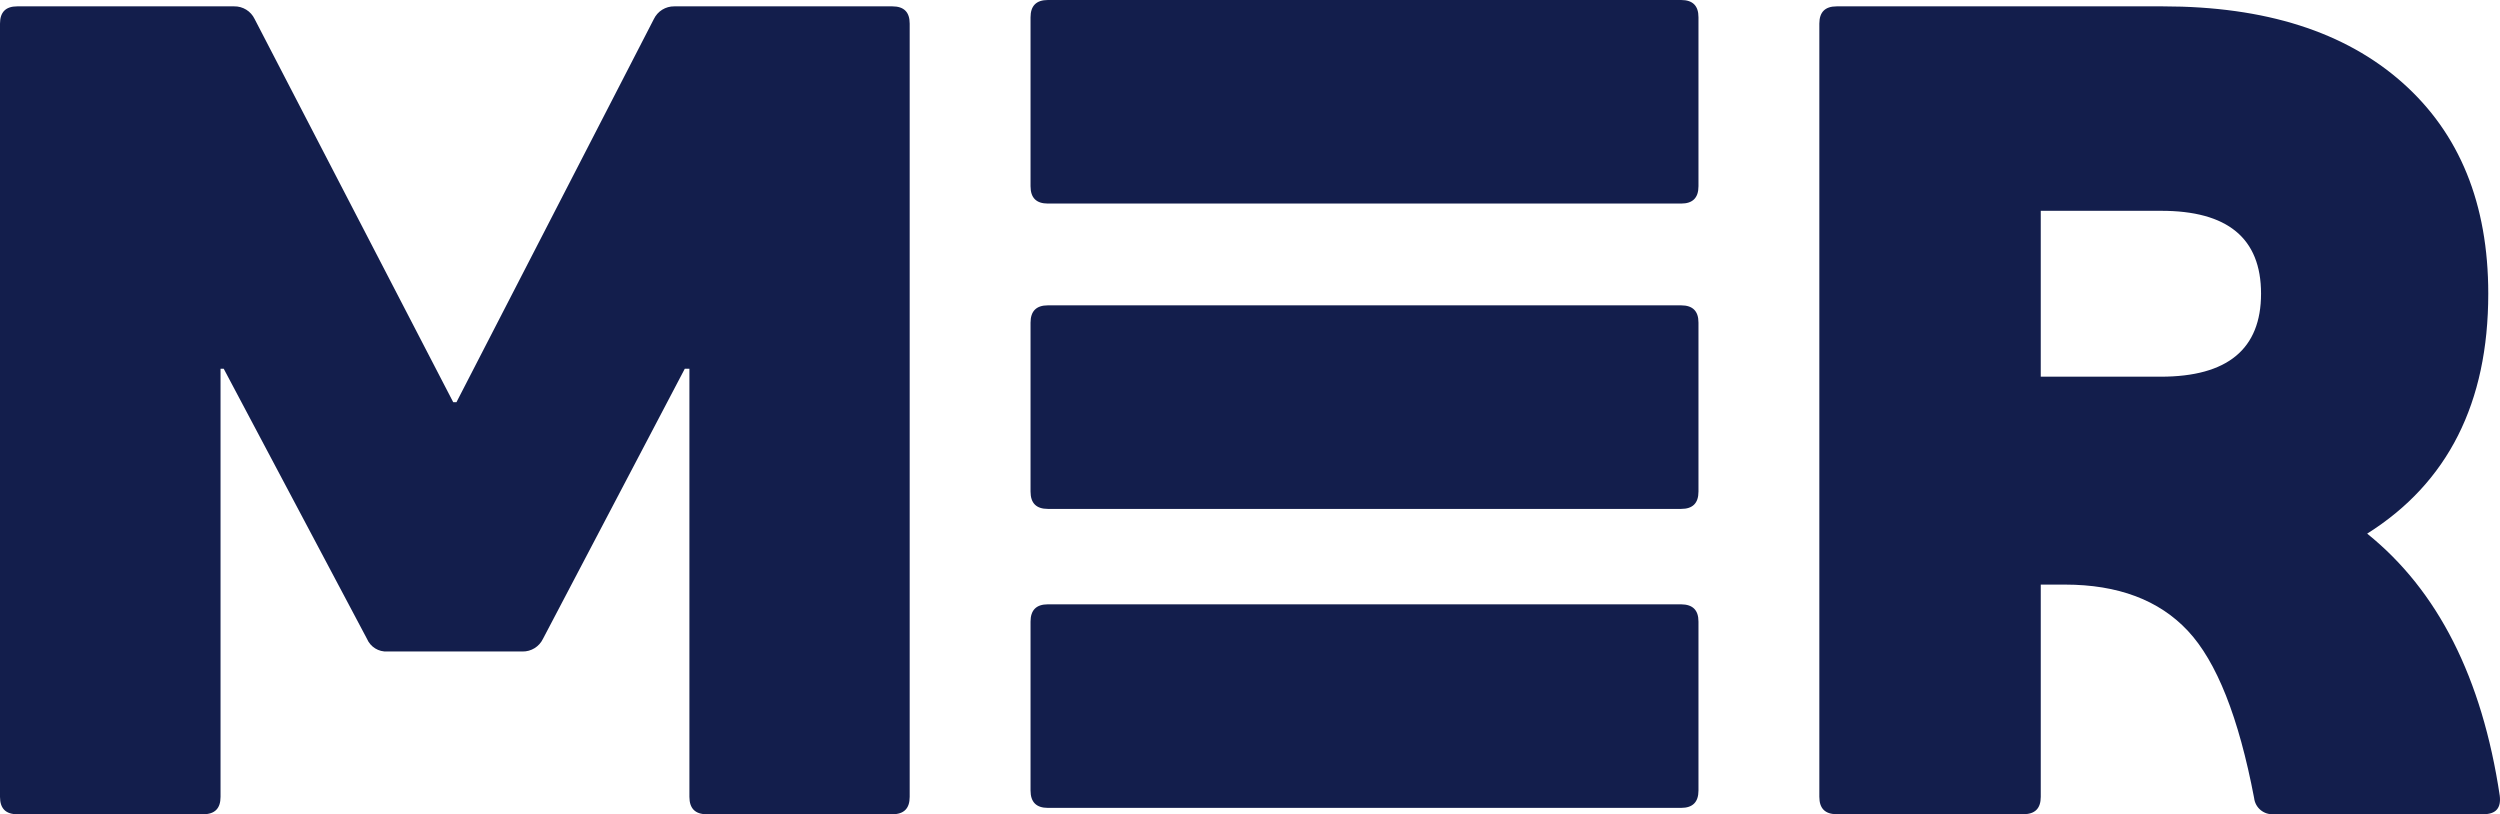
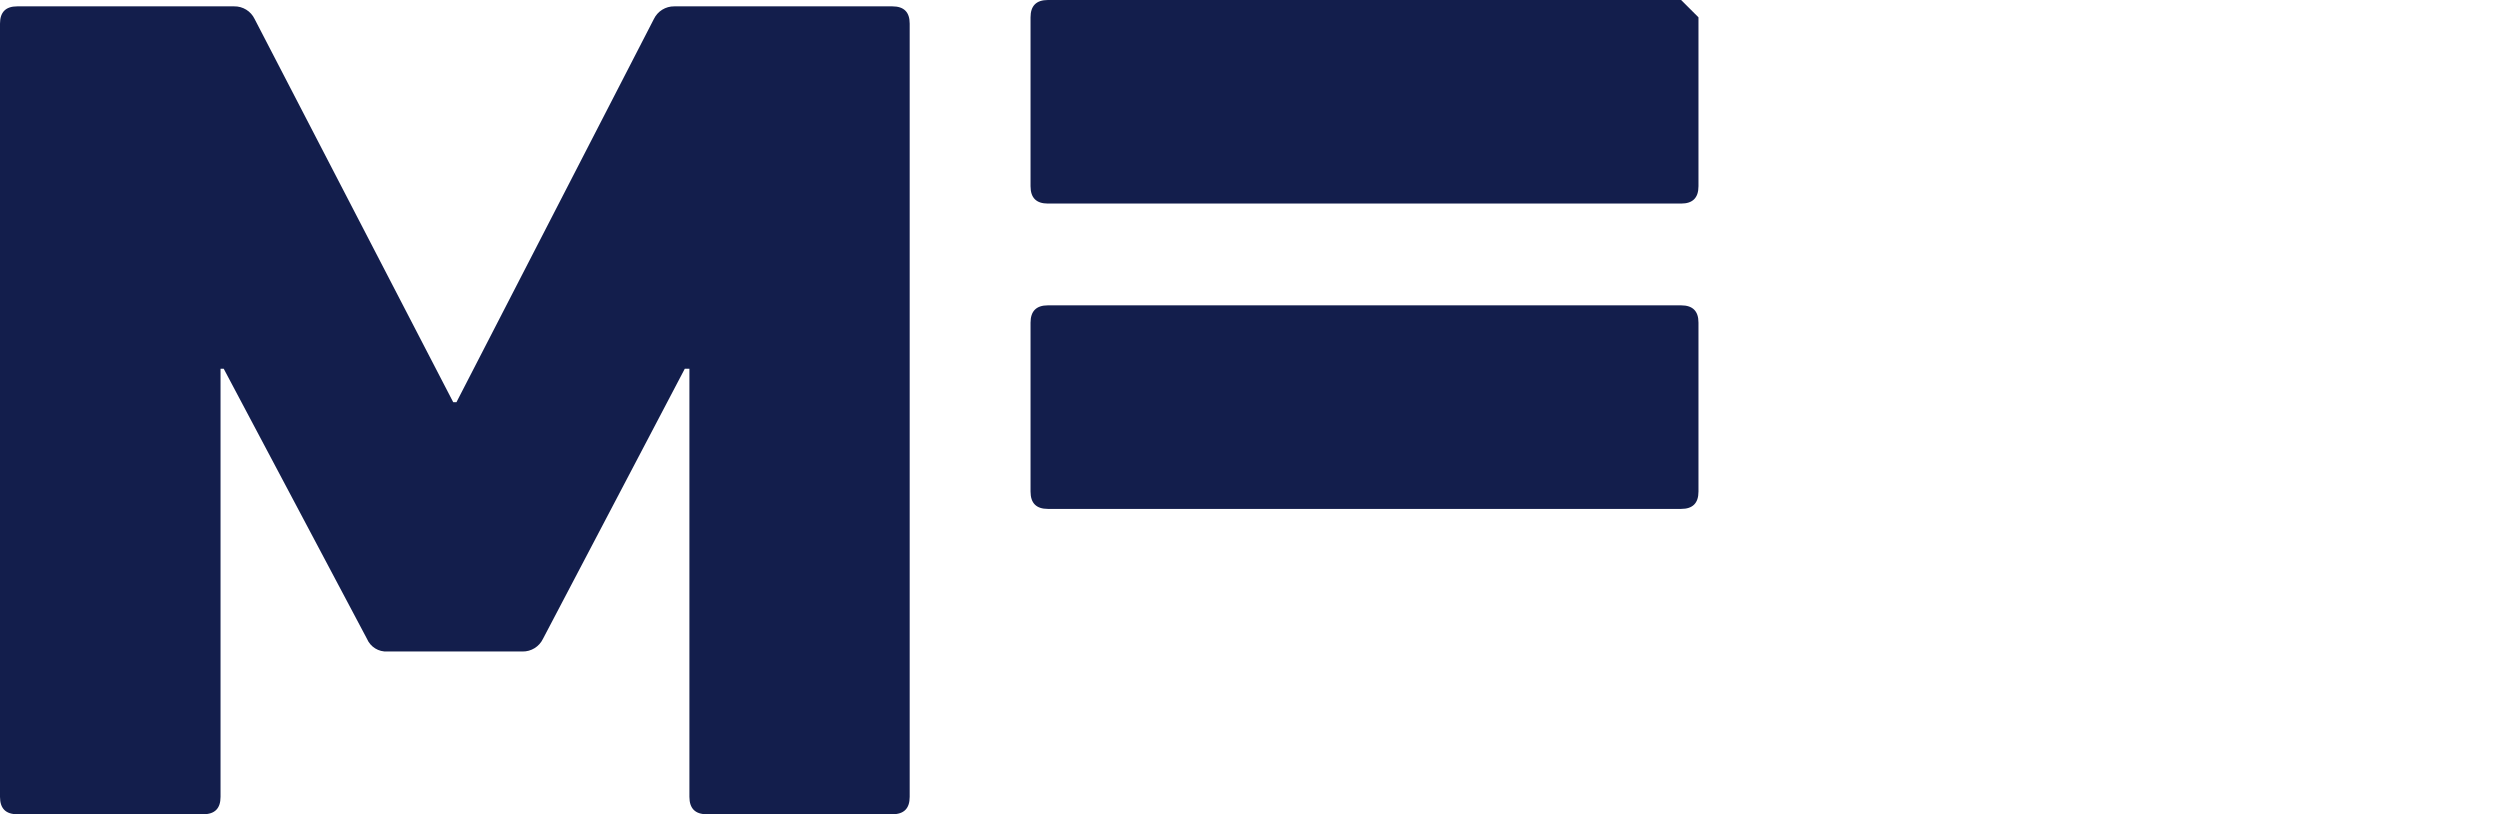
<svg xmlns="http://www.w3.org/2000/svg" height="128" viewBox="0 0 393 128" width="393">
  <g fill="#131e4c">
    <path d="m2.717 128c-1.811 0-2.717-.909-2.717-2.727v-121.553c0-1.818.906-2.724 2.717-2.72h34.087c1.373-.026 2.634.754 3.225 1.994l31.217 60.232h.508l31.032-60.232c.593-1.238 1.853-2.017 3.225-1.994h34.273c1.817 0 2.722.907 2.717 2.72v121.553c0 1.818-.906 2.727-2.717 2.727h-29.185c-1.811 0-2.72-.909-2.725-2.727v-67.308h-.726l-22.292 42.457c-.593 1.238-1.853 2.017-3.225 1.993h-21.22c-1.388.087-2.681-.712-3.225-1.993l-22.518-42.457h-.5v67.308c0 1.818-.908 2.727-2.725 2.727z" />
-     <path d="m392.961 125.087c.237 1.936-.61 2.904-2.54 2.904h-32.993c-1.544.123-2.907-1.001-3.08-2.541-2.419-12.695-5.894-21.46-10.425-26.293-4.531-4.834-10.968-7.254-19.31-7.259h-3.806v33.367c0 1.817-.906 2.726-2.717 2.726h-29.373c-1.811 0-2.717-.909-2.717-2.726v-121.547c0-1.812.906-2.718 2.717-2.718h51.312c16.066 0 28.604 3.992 37.613 11.977 9.009 7.985 13.513 19.048 13.513 33.189 0 17.163-6.345 29.737-19.036 37.722 11.121 8.942 18.069 22.675 20.842 41.198zm-53.295-65.871c10.514 0 15.771-4.353 15.771-13.058s-5.257-13.045-15.771-13.018h-18.859v26.076z" />
-     <path d="m267 97.717v26.557c0 1.811-.906 2.725-2.727 2.725h-99.545c-1.818 0-2.727-.908-2.727-2.725v-26.557c0-1.811.909-2.717 2.727-2.717h99.545c1.821.016 2.727.898 2.727 2.717z" />
    <path d="m267 50.725v26.549c0 1.822-.909 2.731-2.727 2.725h-99.545c-1.821 0-2.727-.898-2.727-2.725v-26.549c0-1.811.906-2.725 2.727-2.725h99.545c1.824 0 2.733.908 2.727 2.725z" />
-     <path d="m267 2.725v26.549c0 1.822-.909 2.731-2.727 2.725h-99.545c-1.821 0-2.727-.898-2.727-2.725v-26.549c0-1.811.906-2.725 2.727-2.725h99.545c1.824 0 2.733.908 2.727 2.725z" />
+     <path d="m267 2.725v26.549c0 1.822-.909 2.731-2.727 2.725h-99.545c-1.821 0-2.727-.898-2.727-2.725v-26.549c0-1.811.906-2.725 2.727-2.725h99.545z" />
  </g>
</svg>